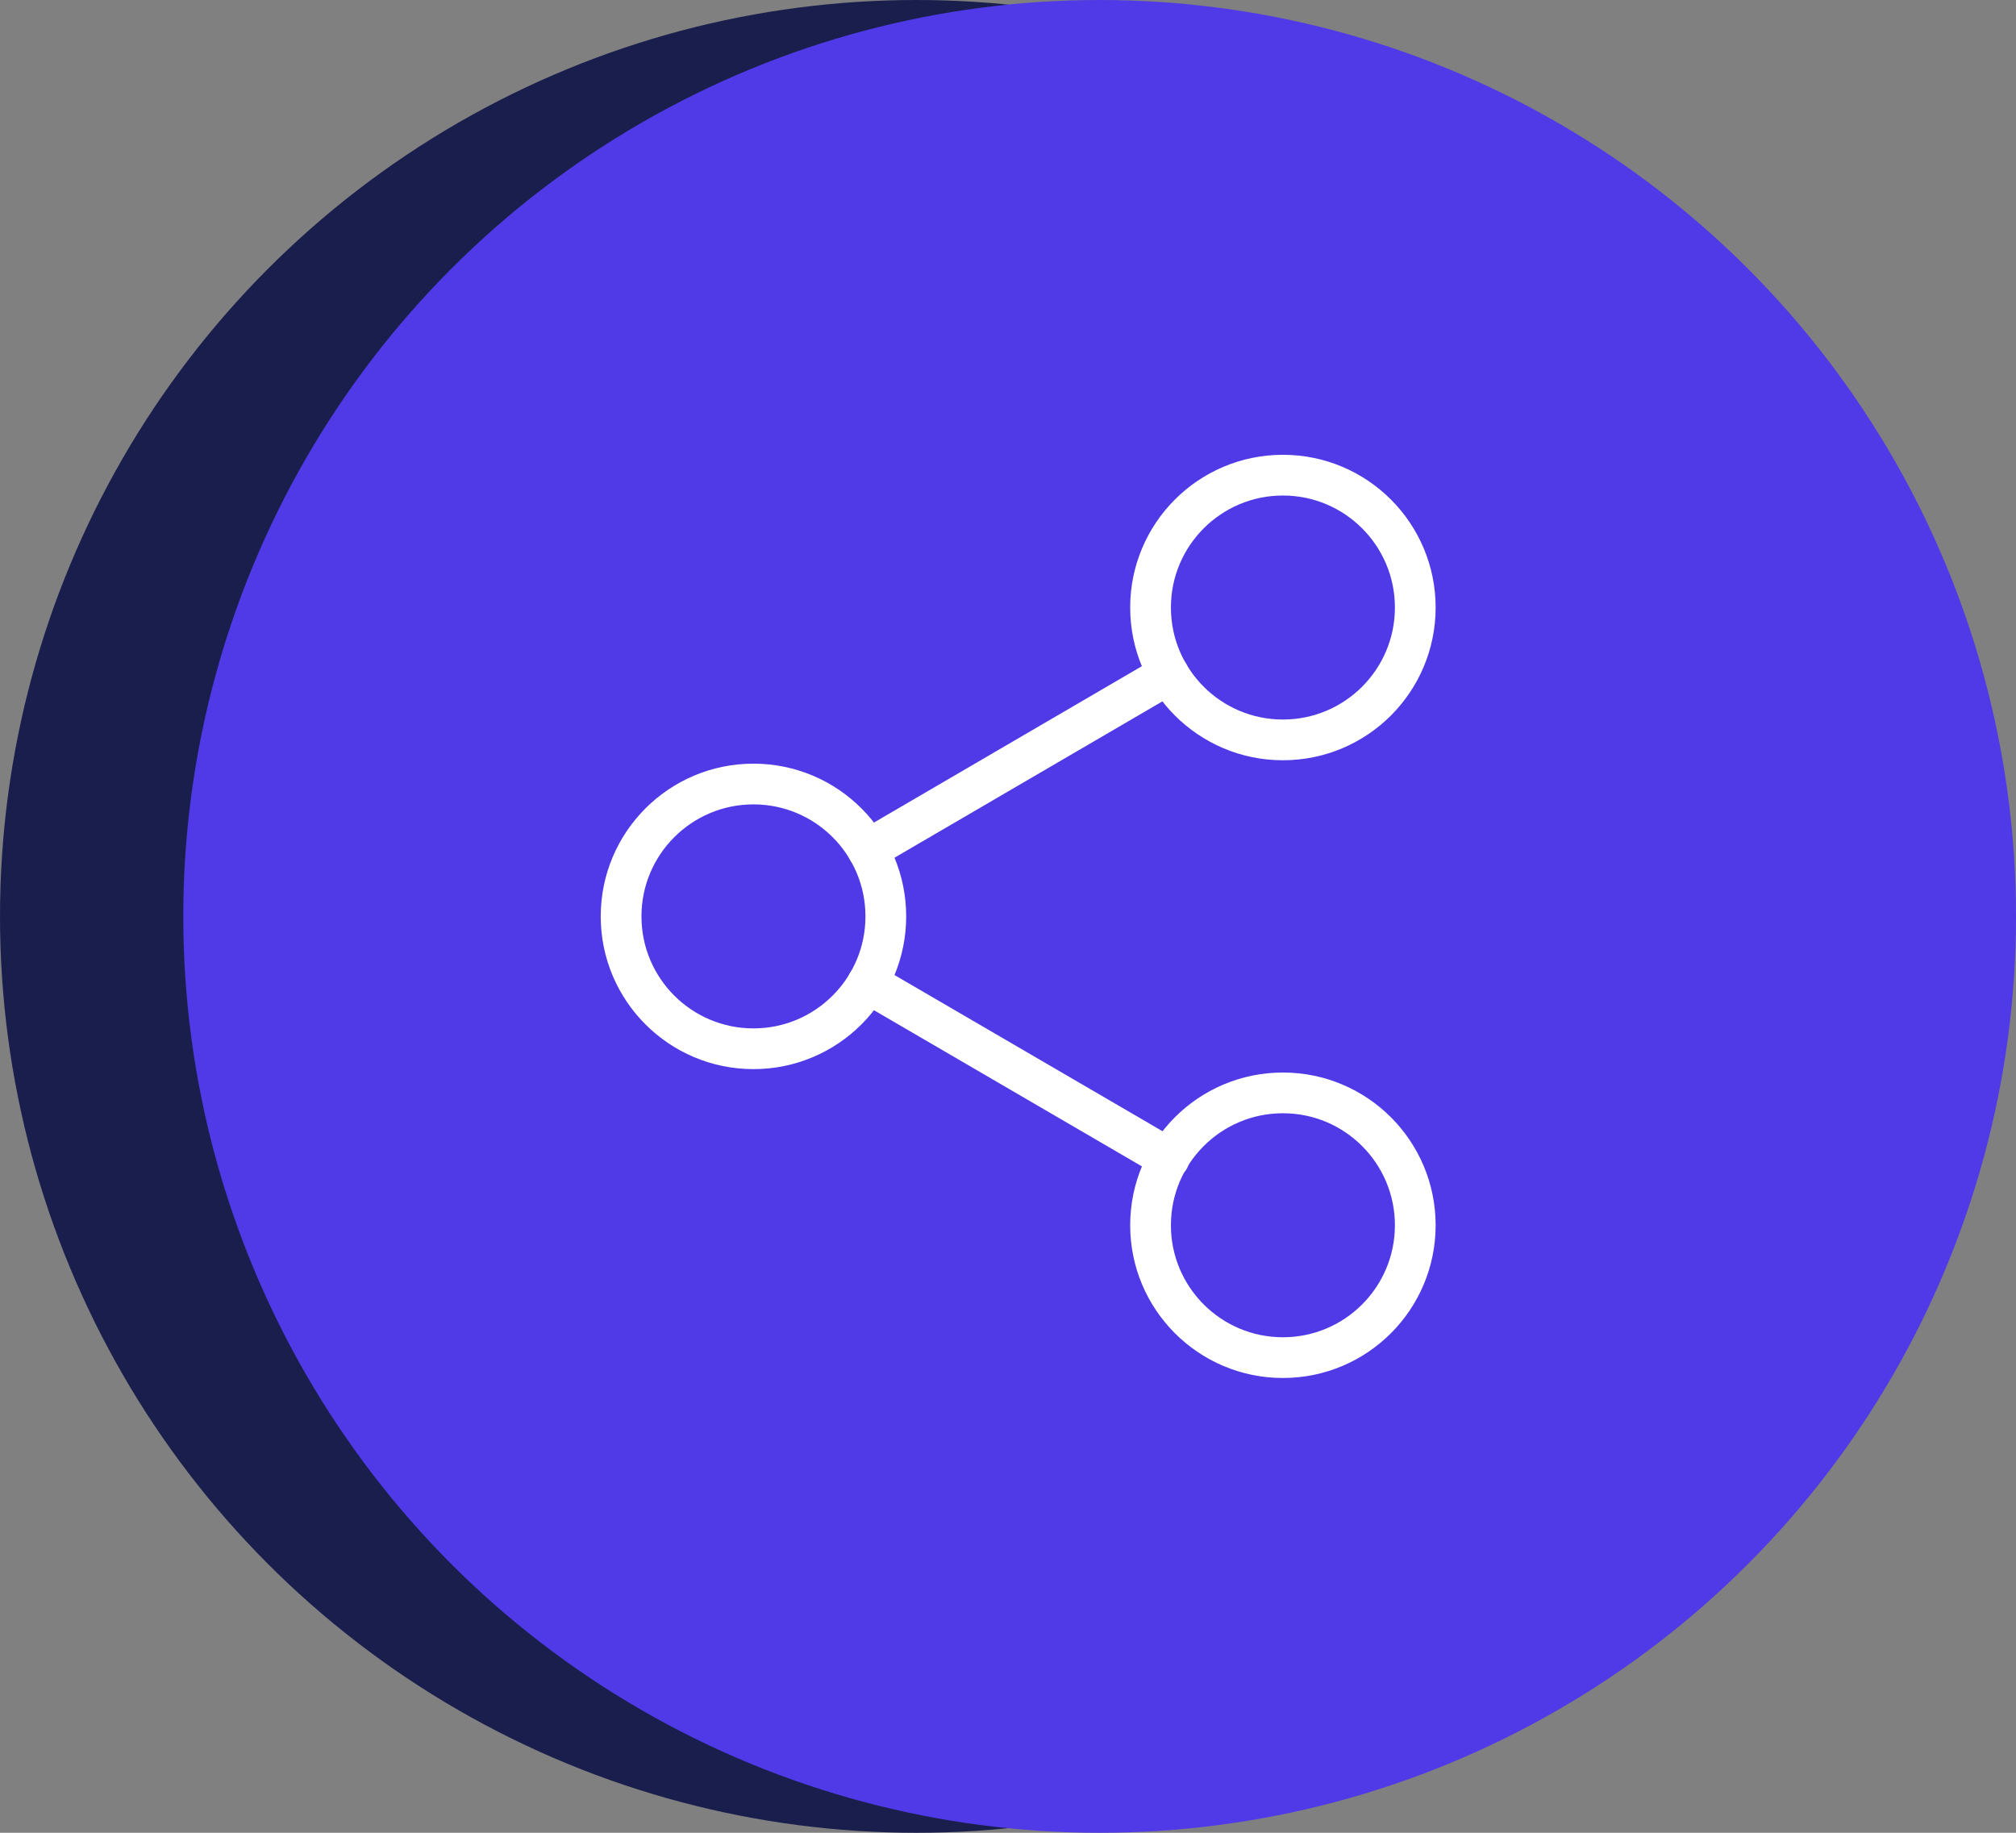
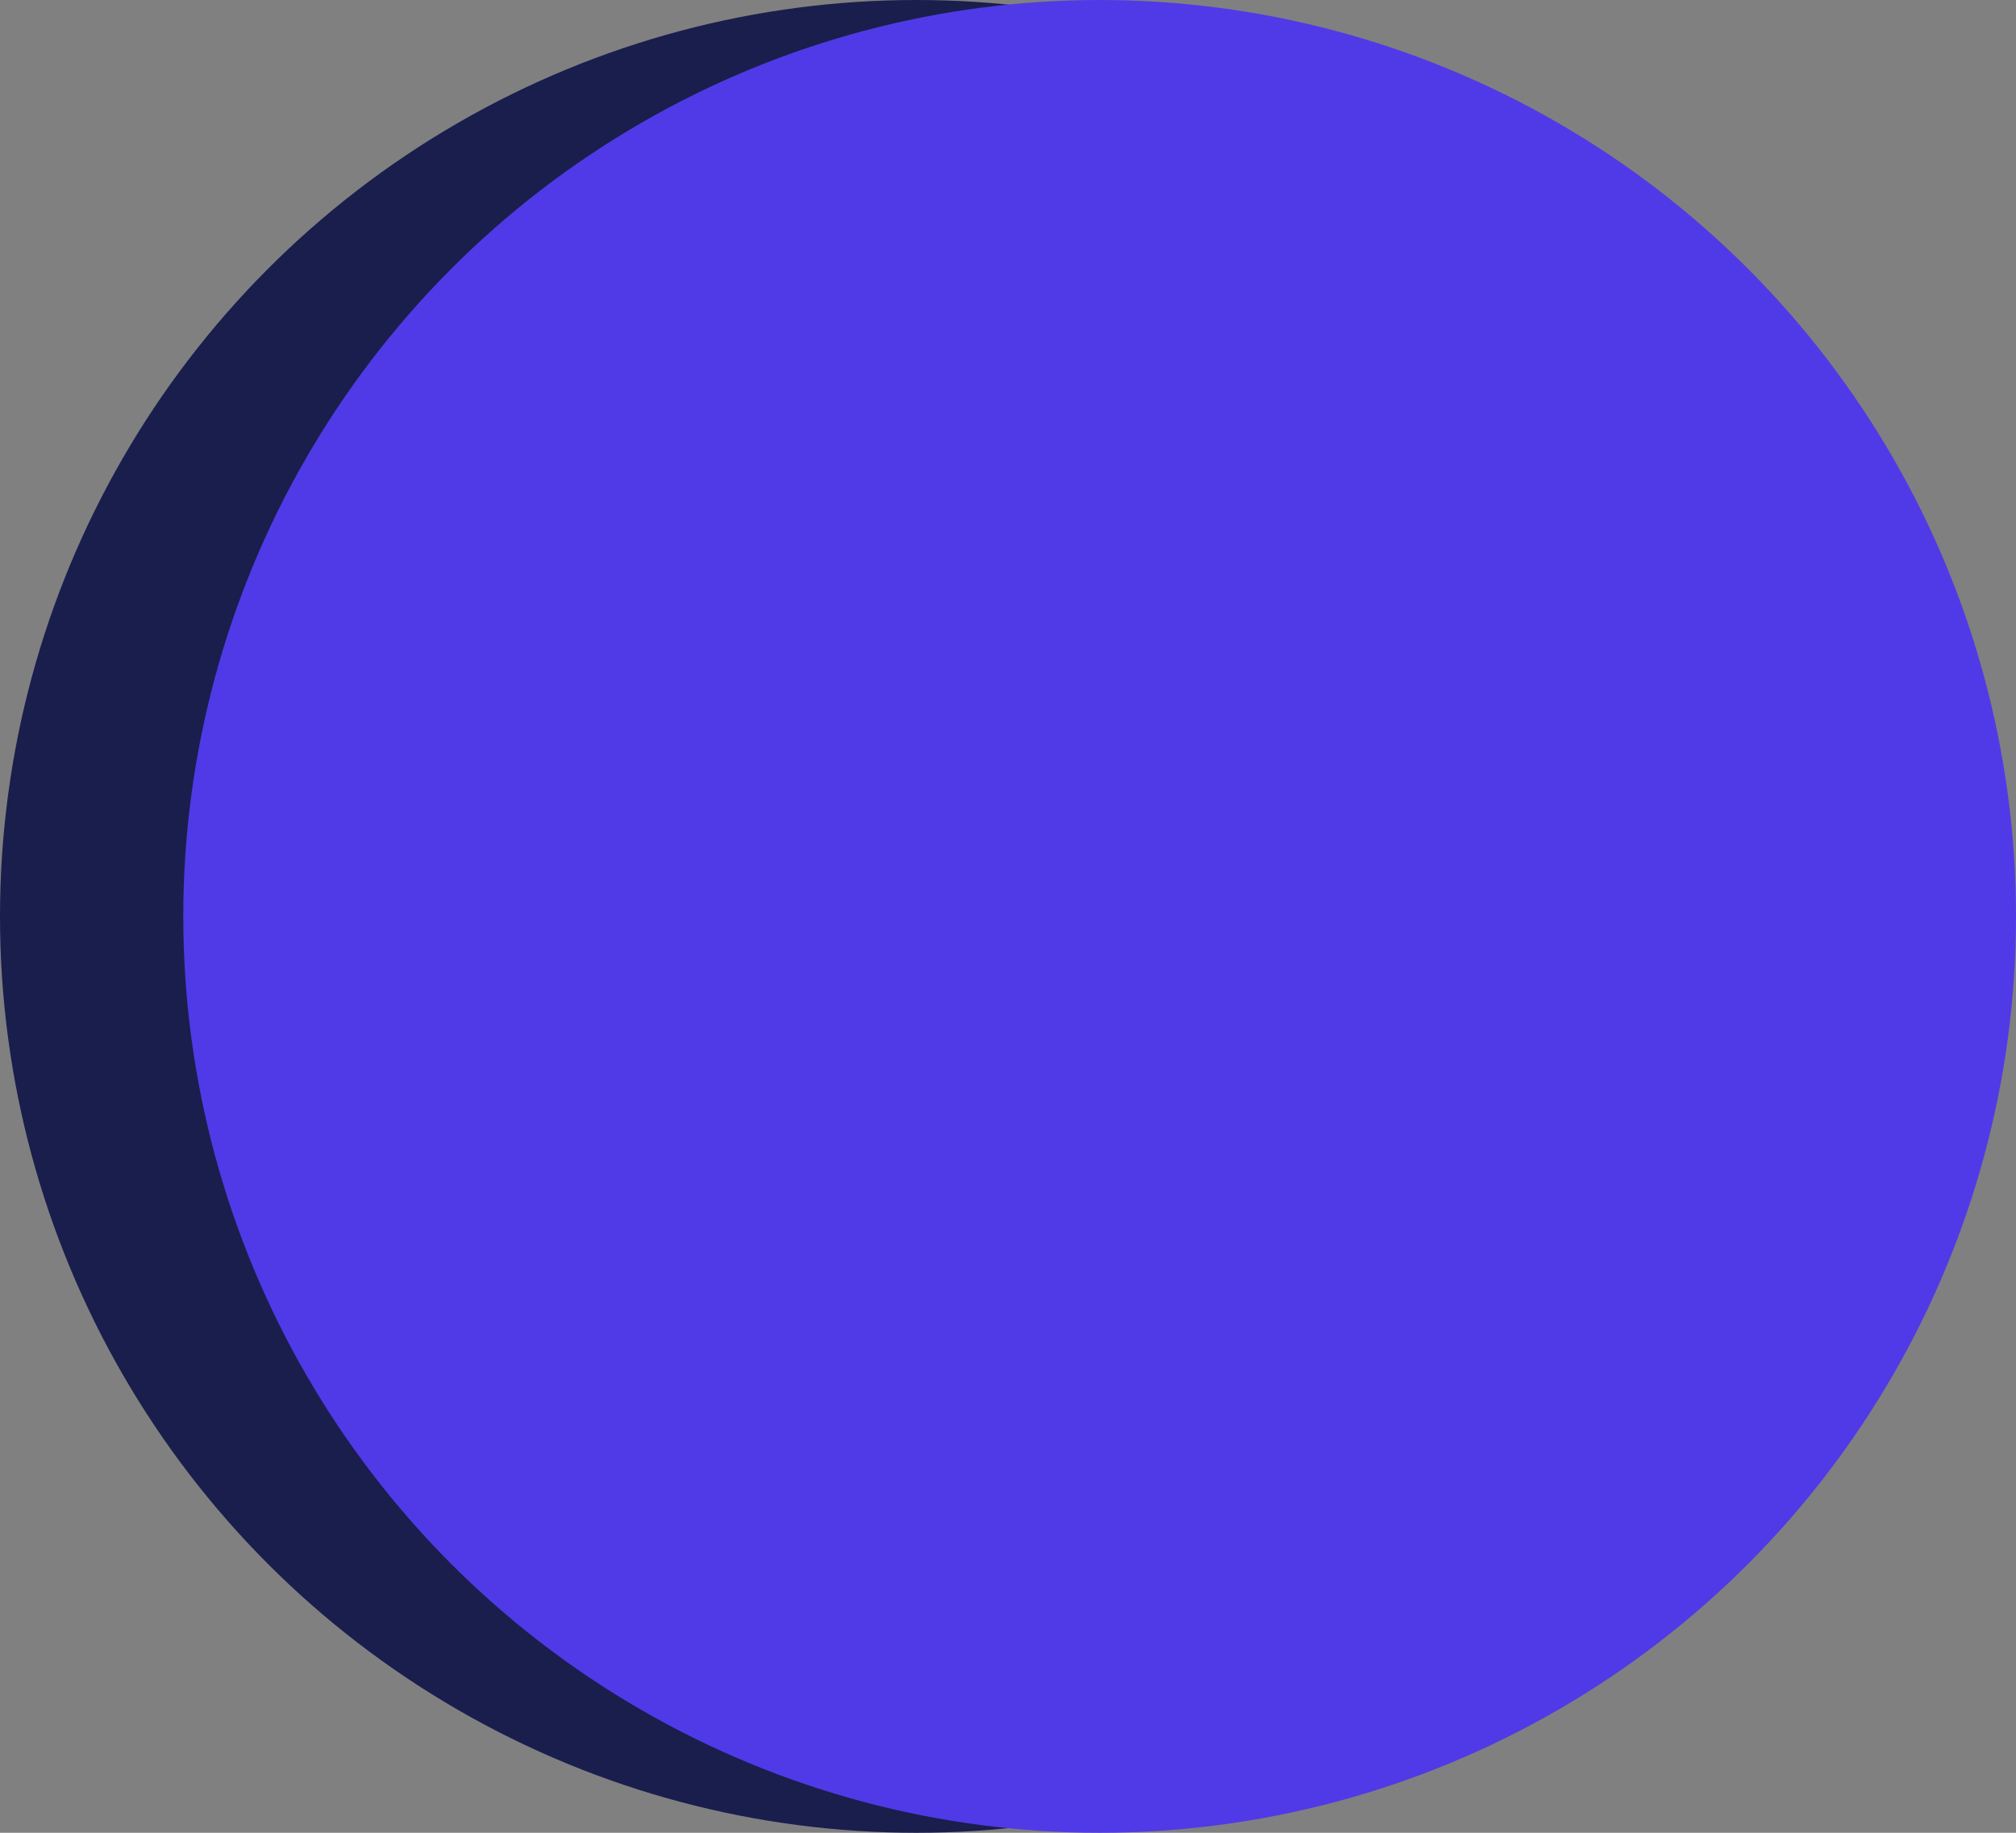
<svg xmlns="http://www.w3.org/2000/svg" width="99" height="90" viewBox="0 0 99 90" fill="none">
  <rect x="0" y="0" width="99" height="90" fill="#808080" stroke="none" />
  <ellipse cx="45" cy="45" rx="45" ry="45" fill="#191E4D" />
  <ellipse cx="54" cy="45" rx="45" ry="45" fill="#503AE7" />
  <g clip-path="url(#clip0_4023_1096)">
    <path d="M63 36.333C66.59 36.333 69.5 33.423 69.5 29.833C69.5 26.243 66.59 23.333 63 23.333C59.41 23.333 56.5 26.243 56.5 29.833C56.5 33.423 59.41 36.333 63 36.333Z" stroke="white" stroke-width="2" stroke-linecap="round" stroke-linejoin="round" />
    <path d="M37 51.5C40.59 51.5 43.5 48.59 43.5 45C43.5 41.41 40.59 38.5 37 38.5C33.41 38.5 30.5 41.41 30.5 45C30.5 48.59 33.41 51.5 37 51.5Z" stroke="white" stroke-width="2" stroke-linecap="round" stroke-linejoin="round" />
    <path d="M63 66.667C66.59 66.667 69.5 63.757 69.5 60.167C69.5 56.577 66.59 53.667 63 53.667C59.41 53.667 56.5 56.577 56.5 60.167C56.5 63.757 59.41 66.667 63 66.667Z" stroke="white" stroke-width="2" stroke-linecap="round" stroke-linejoin="round" />
    <path d="M42.612 48.272L57.41 56.895" stroke="white" stroke-width="2" stroke-linecap="round" stroke-linejoin="round" />
    <path d="M57.388 33.105L42.612 41.728" stroke="white" stroke-width="2" stroke-linecap="round" stroke-linejoin="round" />
  </g>
  <defs>
    <clipPath id="clip0_4023_1096">
-       <rect width="59.022" height="59.022" fill="white" transform="translate(24.402 19.674)" />
-     </clipPath>
+       </clipPath>
  </defs>
</svg>